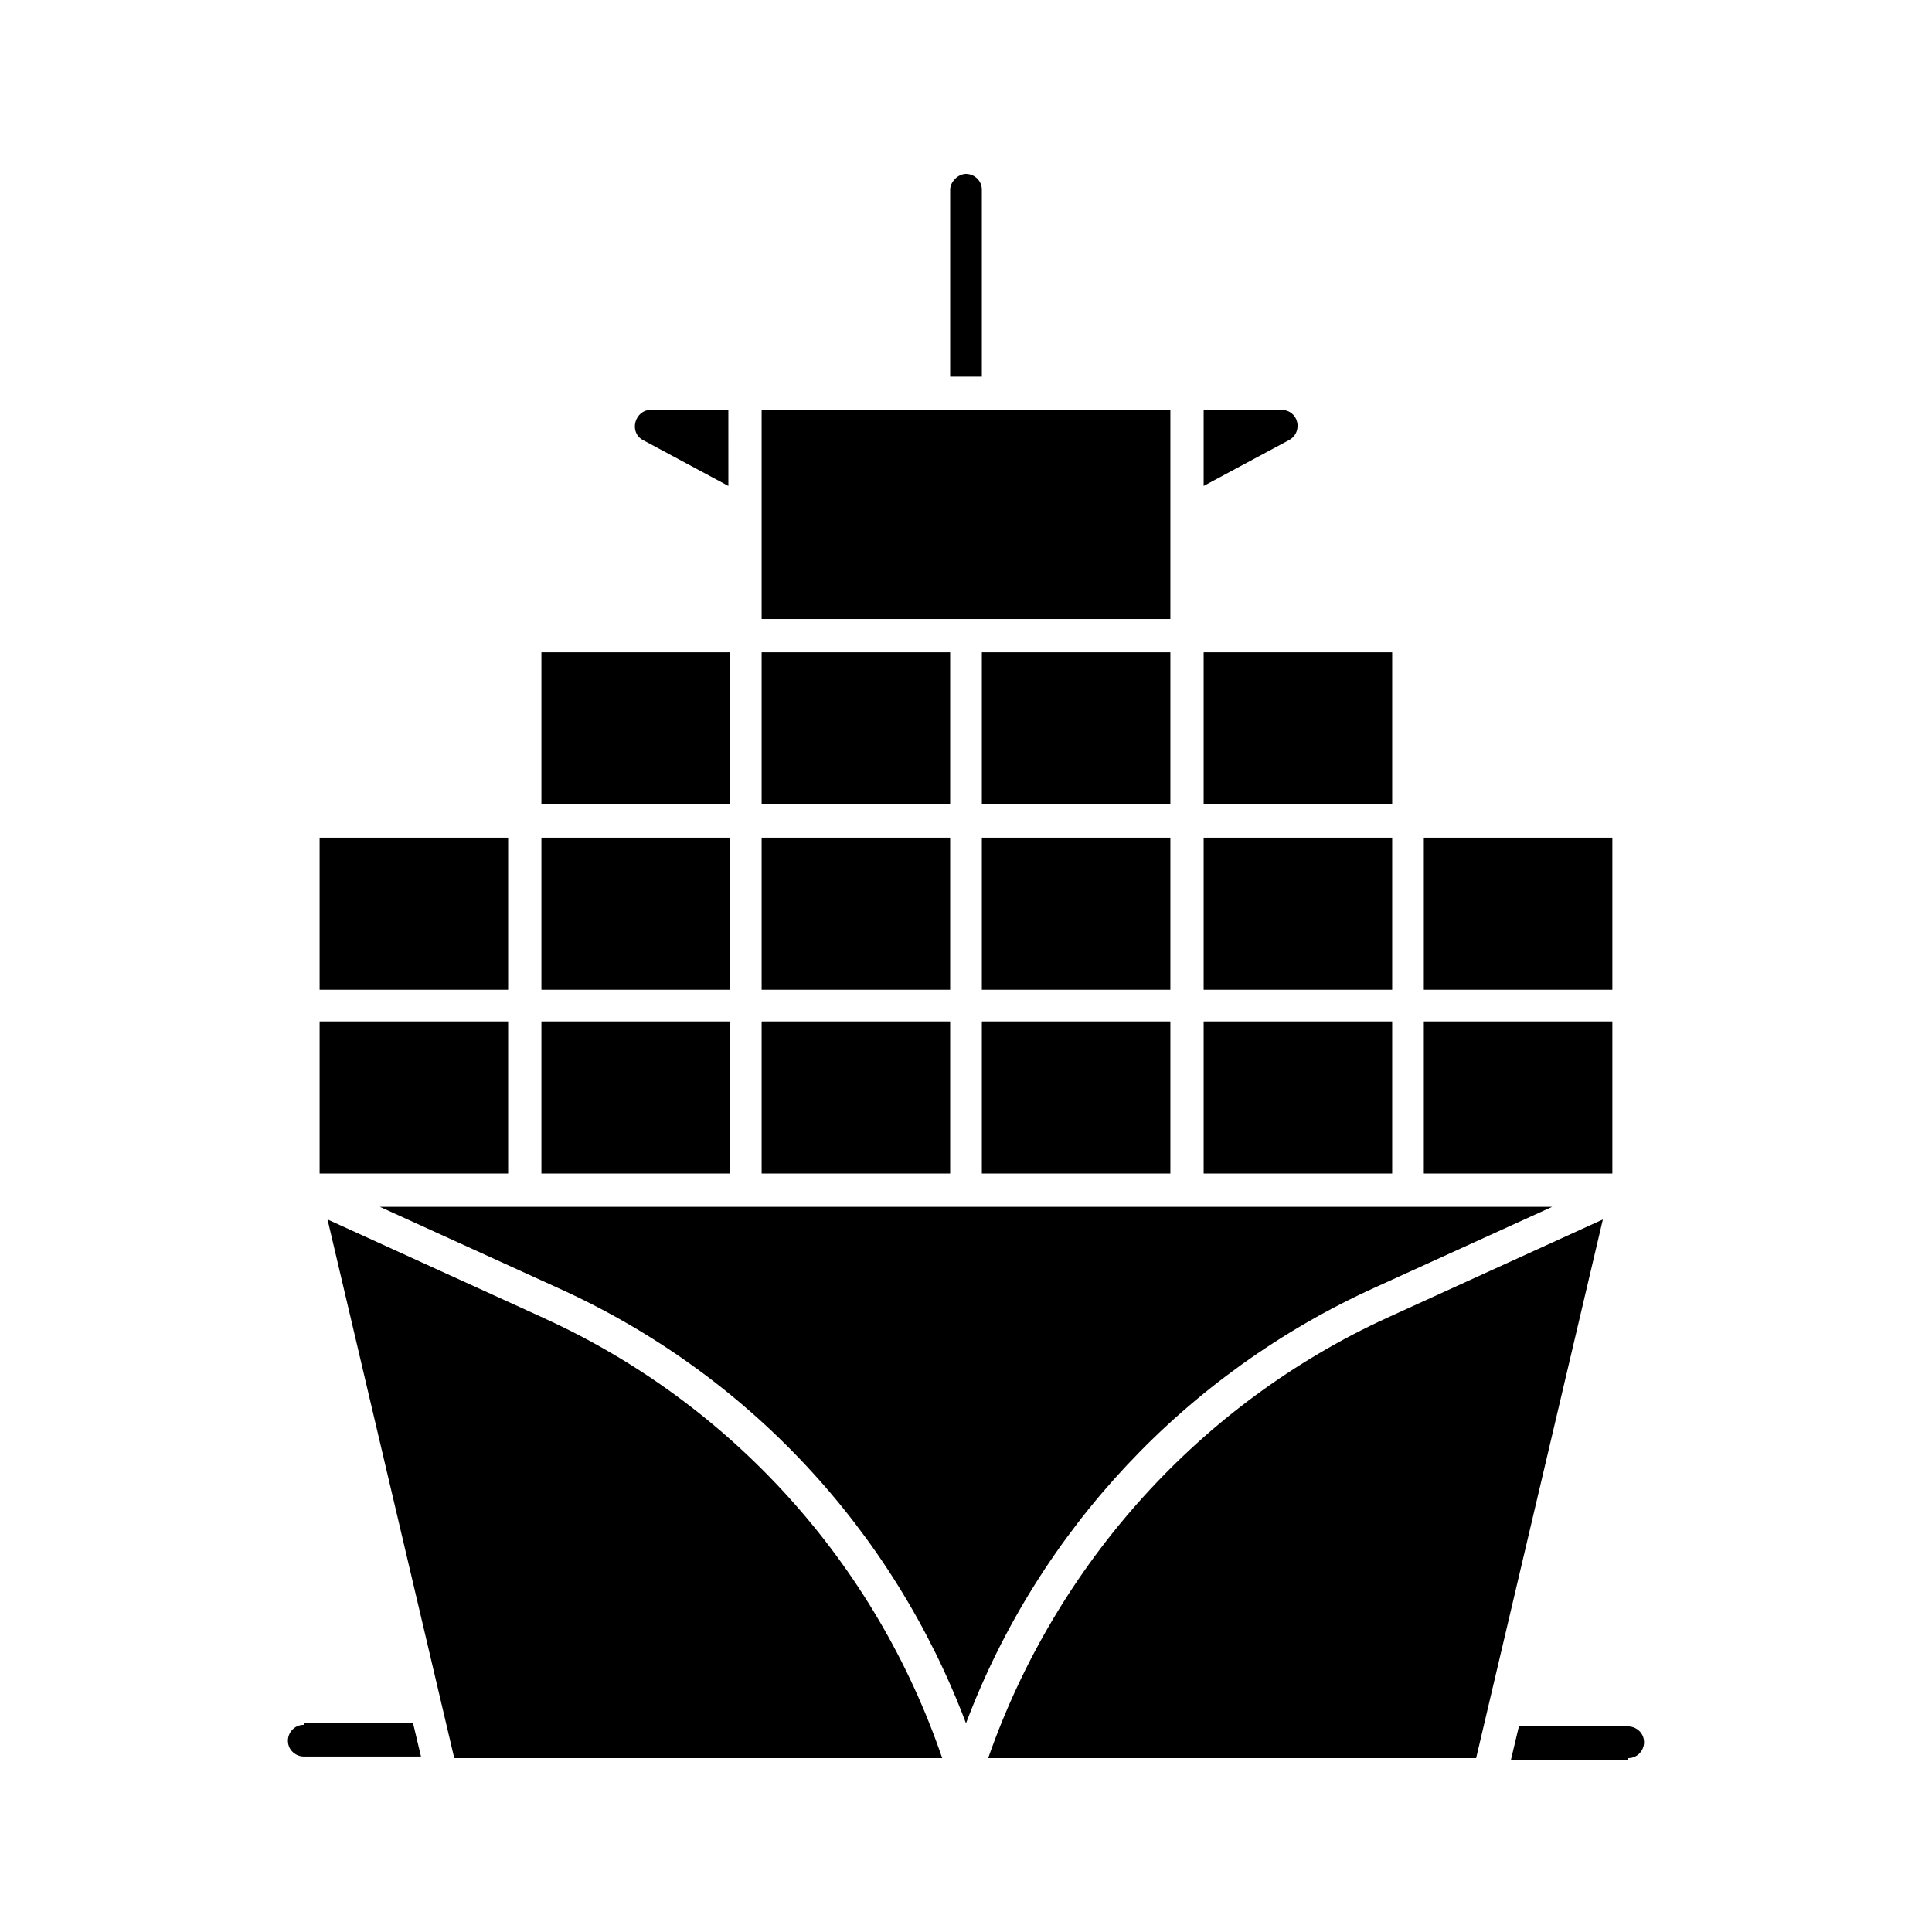
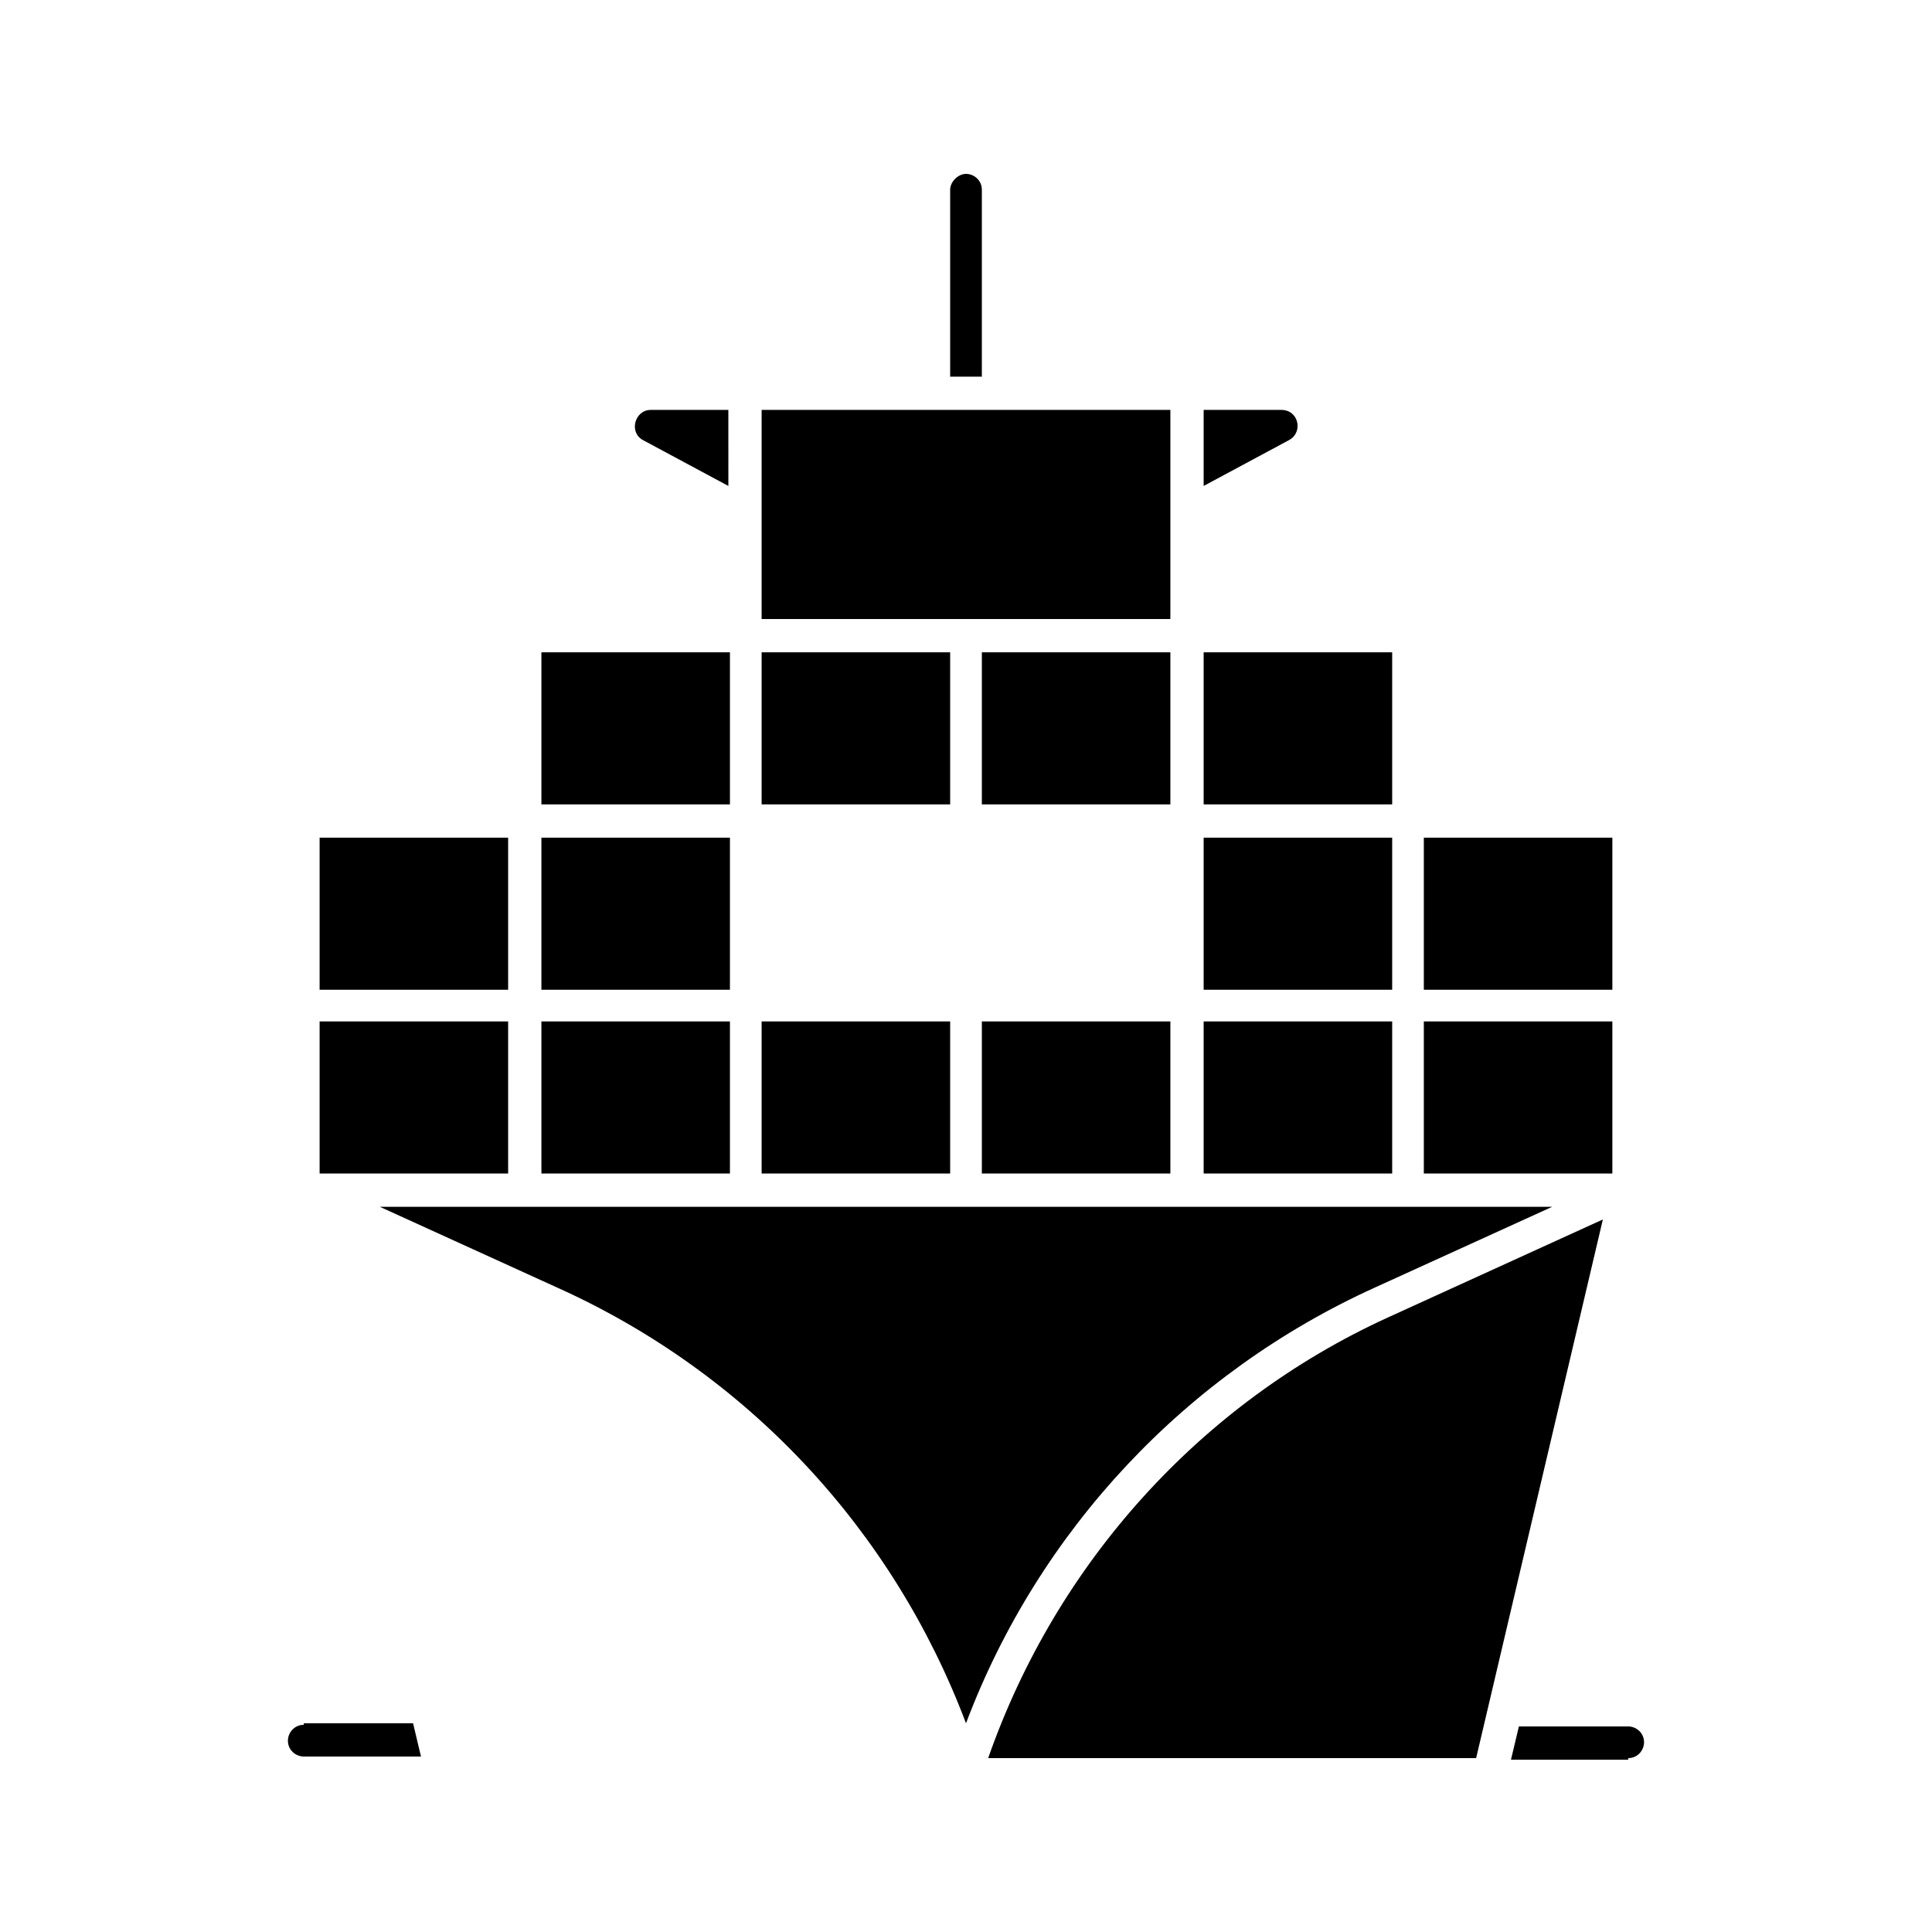
<svg xmlns="http://www.w3.org/2000/svg" fill="#000000" width="800px" height="800px" version="1.1" viewBox="144 144 512 512">
  <g>
    <path d="m404.2 194.28c0-2.519-2.098-4.199-4.199-4.199-2.098 0-4.199 2.098-4.199 4.199v49.543l8.398-0.004z" />
    <path d="m224.5 601.1c-2.519 0-4.199 2.098-4.199 4.199 0 2.519 2.098 4.199 4.199 4.199h31.066l-2.098-8.816h-28.969z" />
    <path d="m575.49 609.92c2.519 0 4.199-2.098 4.199-4.199 0-2.519-2.098-4.199-4.199-4.199h-28.969l-2.098 8.816 31.066 0.004z" />
-     <path d="m287.9 493.2-57.102-26.031 33.586 142.75h129.31c-17.633-51.641-55.836-94.043-105.8-116.71z" />
    <path d="m405.88 609.92h129.31l33.586-142.75-57.098 26.031c-49.539 22.672-87.746 65.074-105.8 116.71z" />
    <path d="m228.7 365.99h49.961v40.305h-49.961z" />
    <path d="m287.48 365.99h49.961v40.305h-49.961z" />
-     <path d="m345.84 365.99h49.961v40.305h-49.961z" />
-     <path d="m404.2 365.99h49.961v40.305h-49.961z" />
    <path d="m462.98 365.99h49.961v40.305h-49.961z" />
    <path d="m521.33 365.99h49.961v40.305h-49.961z" />
    <path d="m228.7 414.69h49.961v40.305h-49.961z" />
    <path d="m287.48 414.69h49.961v40.305h-49.961z" />
    <path d="m345.84 414.69h49.961v40.305h-49.961z" />
    <path d="m404.2 414.69h49.961v40.305h-49.961z" />
    <path d="m462.98 414.69h49.961v40.305h-49.961z" />
    <path d="m521.33 414.69h49.961v40.305h-49.961z" />
    <path d="m287.48 316.87h49.961v40.305h-49.961z" />
    <path d="m345.84 316.87h49.961v40.305h-49.961z" />
    <path d="m404.2 316.87h49.961v40.305h-49.961z" />
    <path d="m462.98 316.87h49.961v40.305h-49.961z" />
    <path d="m454.16 308.05v-55.422h-108.32v55.422z" />
    <path d="m337.02 252.63h-20.57c-4.199 0-5.879 5.879-2.098 7.977l22.672 12.176z" />
    <path d="m462.98 252.63v20.152l22.672-12.176c3.777-2.098 2.519-7.977-2.098-7.977z" />
    <path d="m291.68 485.23c50.383 22.672 89.008 64.234 108.32 115.46 19.312-51.219 58.359-92.785 108.32-115.46l47.02-21.414h-310.68z" />
  </g>
</svg>